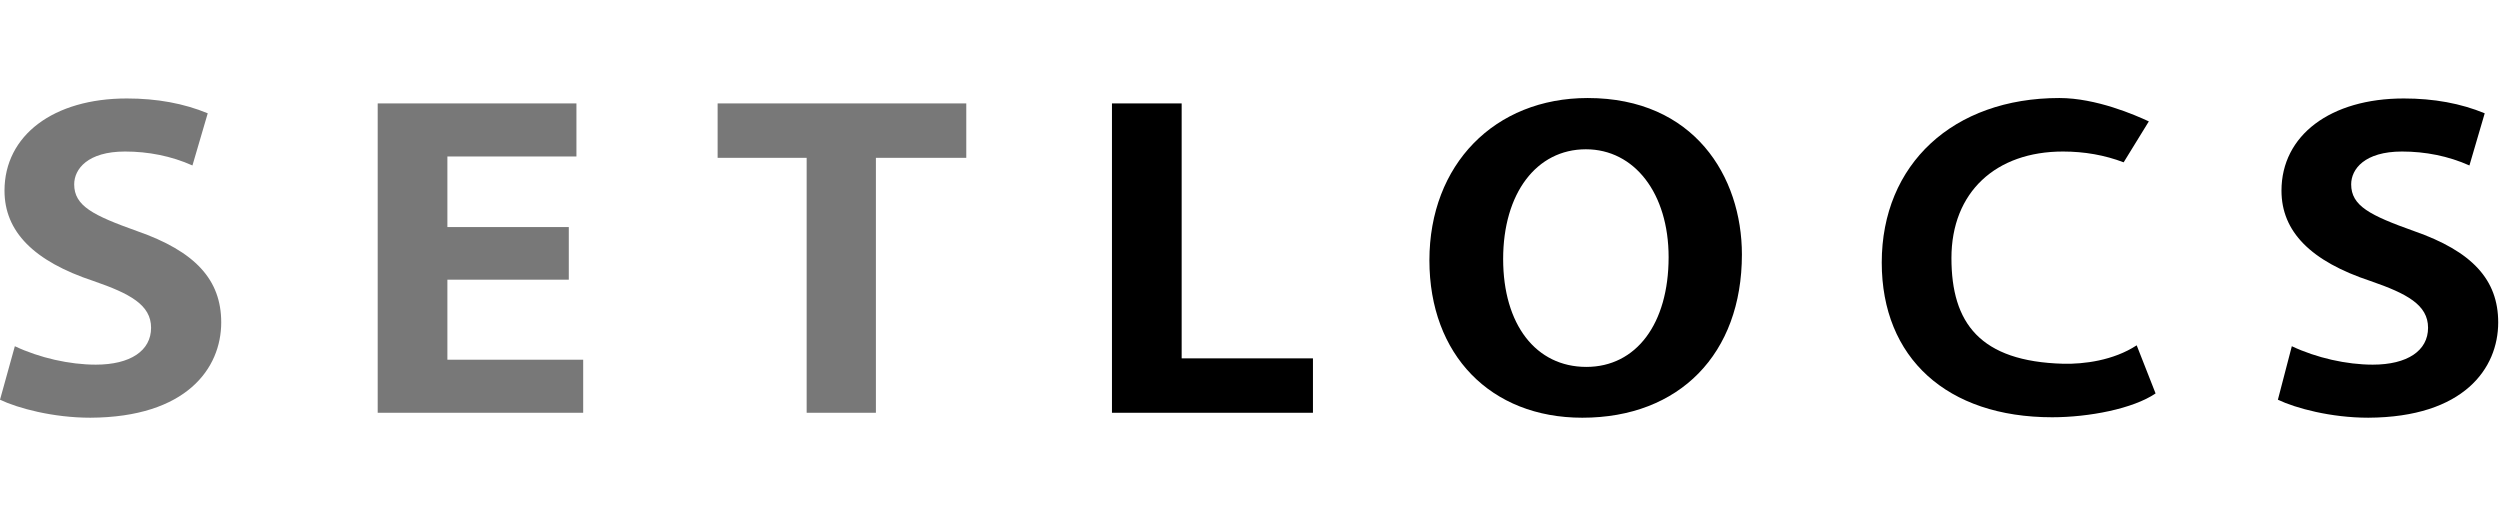
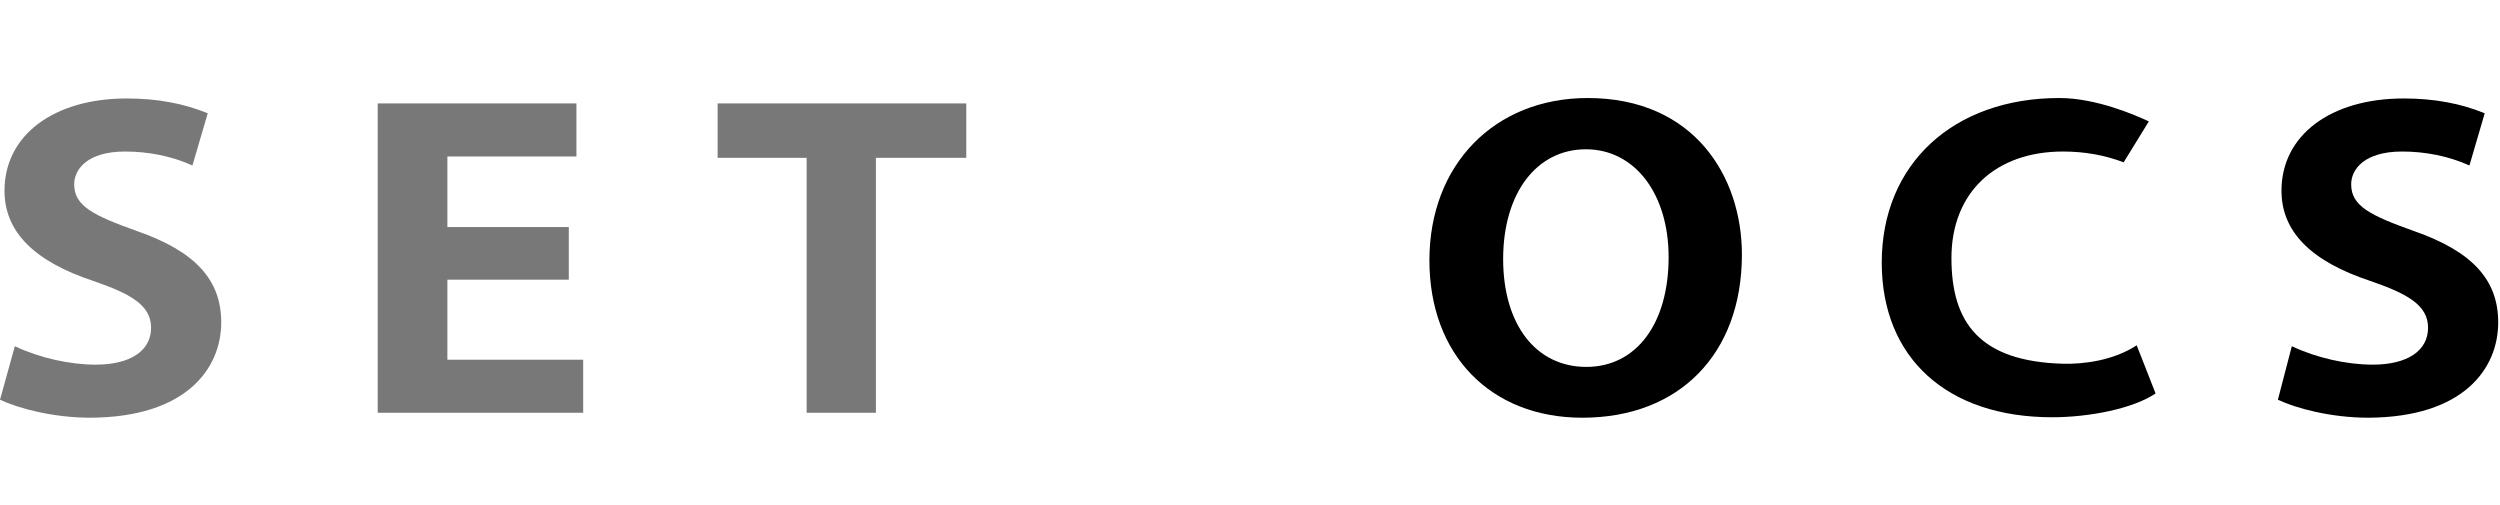
<svg xmlns="http://www.w3.org/2000/svg" version="1.1" id="Layer_1" x="0px" y="0px" viewBox="0 0 556 112.3" style="enable-background:new 0 0 556 112.3;" xml:space="preserve">
  <style type="text/css">
	.st0{fill:#787878;}
</style>
  <g>
    <path class="st0" d="M49.2,71.7c0-9.5-5.8-15.8-18.7-20.3c-9.8-3.5-14-5.6-14-10.4c0-3.4,3-7.3,11.3-7.3c5.2,0,10.3,1,15,3.1   l3.4-11.6c-5.3-2.2-11.3-3.3-18-3.3c-16.3,0-27.2,8.2-27.2,20.5c0,9.1,6.5,15.7,19.8,20.1c8.1,2.8,12.8,5.3,12.8,10.4   c0,5.1-4.6,8.2-12.3,8.2c-5.8,0-12.5-1.5-18-4.1L0,88.9c4,1.9,11.8,4,20.1,4C41.5,92.8,49.2,81.9,49.2,71.7z" />
    <polygon class="st0" points="126.5,62.2 126.5,50.5 99.5,50.5 99.5,34.8 128.2,34.8 128.2,23 84,23 84,91.8 129.7,91.8 129.7,80    99.5,80 99.5,62.2  " />
    <polygon class="st0" points="214.9,23 159.6,23 159.6,35.1 179.4,35.1 179.4,91.8 194.8,91.8 194.8,35.1 214.9,35.1  " />
-     <polygon points="247.3,23 247.3,91.8 292,91.8 292,79.7 262.8,79.7 262.8,23  " />
    <path d="M353.1,21.8c-20.7,0-35.2,14.8-35.2,36.1c0,21,13.6,35,34,35c21.6,0,35.5-14.2,35.5-36.3C387.4,39.3,376.8,21.8,353.1,21.8   z M352.8,81.6c-11.2,0-18.5-9.4-18.5-24c0-14.6,7.4-24.4,18.4-24.4c10.8,0,18.4,9.8,18.4,24C371.1,72,363.9,81.6,352.8,81.6z" />
    <path d="M458.9,80.9c-18.6-0.5-24.9-9.1-24.9-23.5c0-14.7,9.9-23.7,24.8-23.7c4.8,0,9.3,0.8,13.5,2.4l5.6-9.1   c-3-1.4-11.7-5.2-19.9-5.2c-23.6,0-39.5,14.7-39.5,36.6c0,21.2,14.5,34.4,37.9,34.4c8.2,0,18-1.9,23-5.3l-4.2-10.7   C470,80.2,463.4,81,458.9,80.9z" />
    <path d="M555.6,71.7c0-9.5-5.8-15.8-18.7-20.3c-9.8-3.5-14-5.6-14-10.4c0-3.4,3-7.3,11.3-7.3c5.2,0,10.3,1,15,3.1l3.4-11.6   c-5.3-2.2-11.3-3.3-18-3.3c-16.3,0-27.2,8.2-27.2,20.5c0,9.1,6.5,15.7,19.8,20.1c8.1,2.8,12.8,5.3,12.8,10.4   c0,5.1-4.6,8.2-12.3,8.2c-5.8,0-12.5-1.5-18-4.1l-3.1,11.9c4,1.9,11.8,4,20.1,4C548,92.8,555.6,81.9,555.6,71.7z" />
  </g>
</svg>